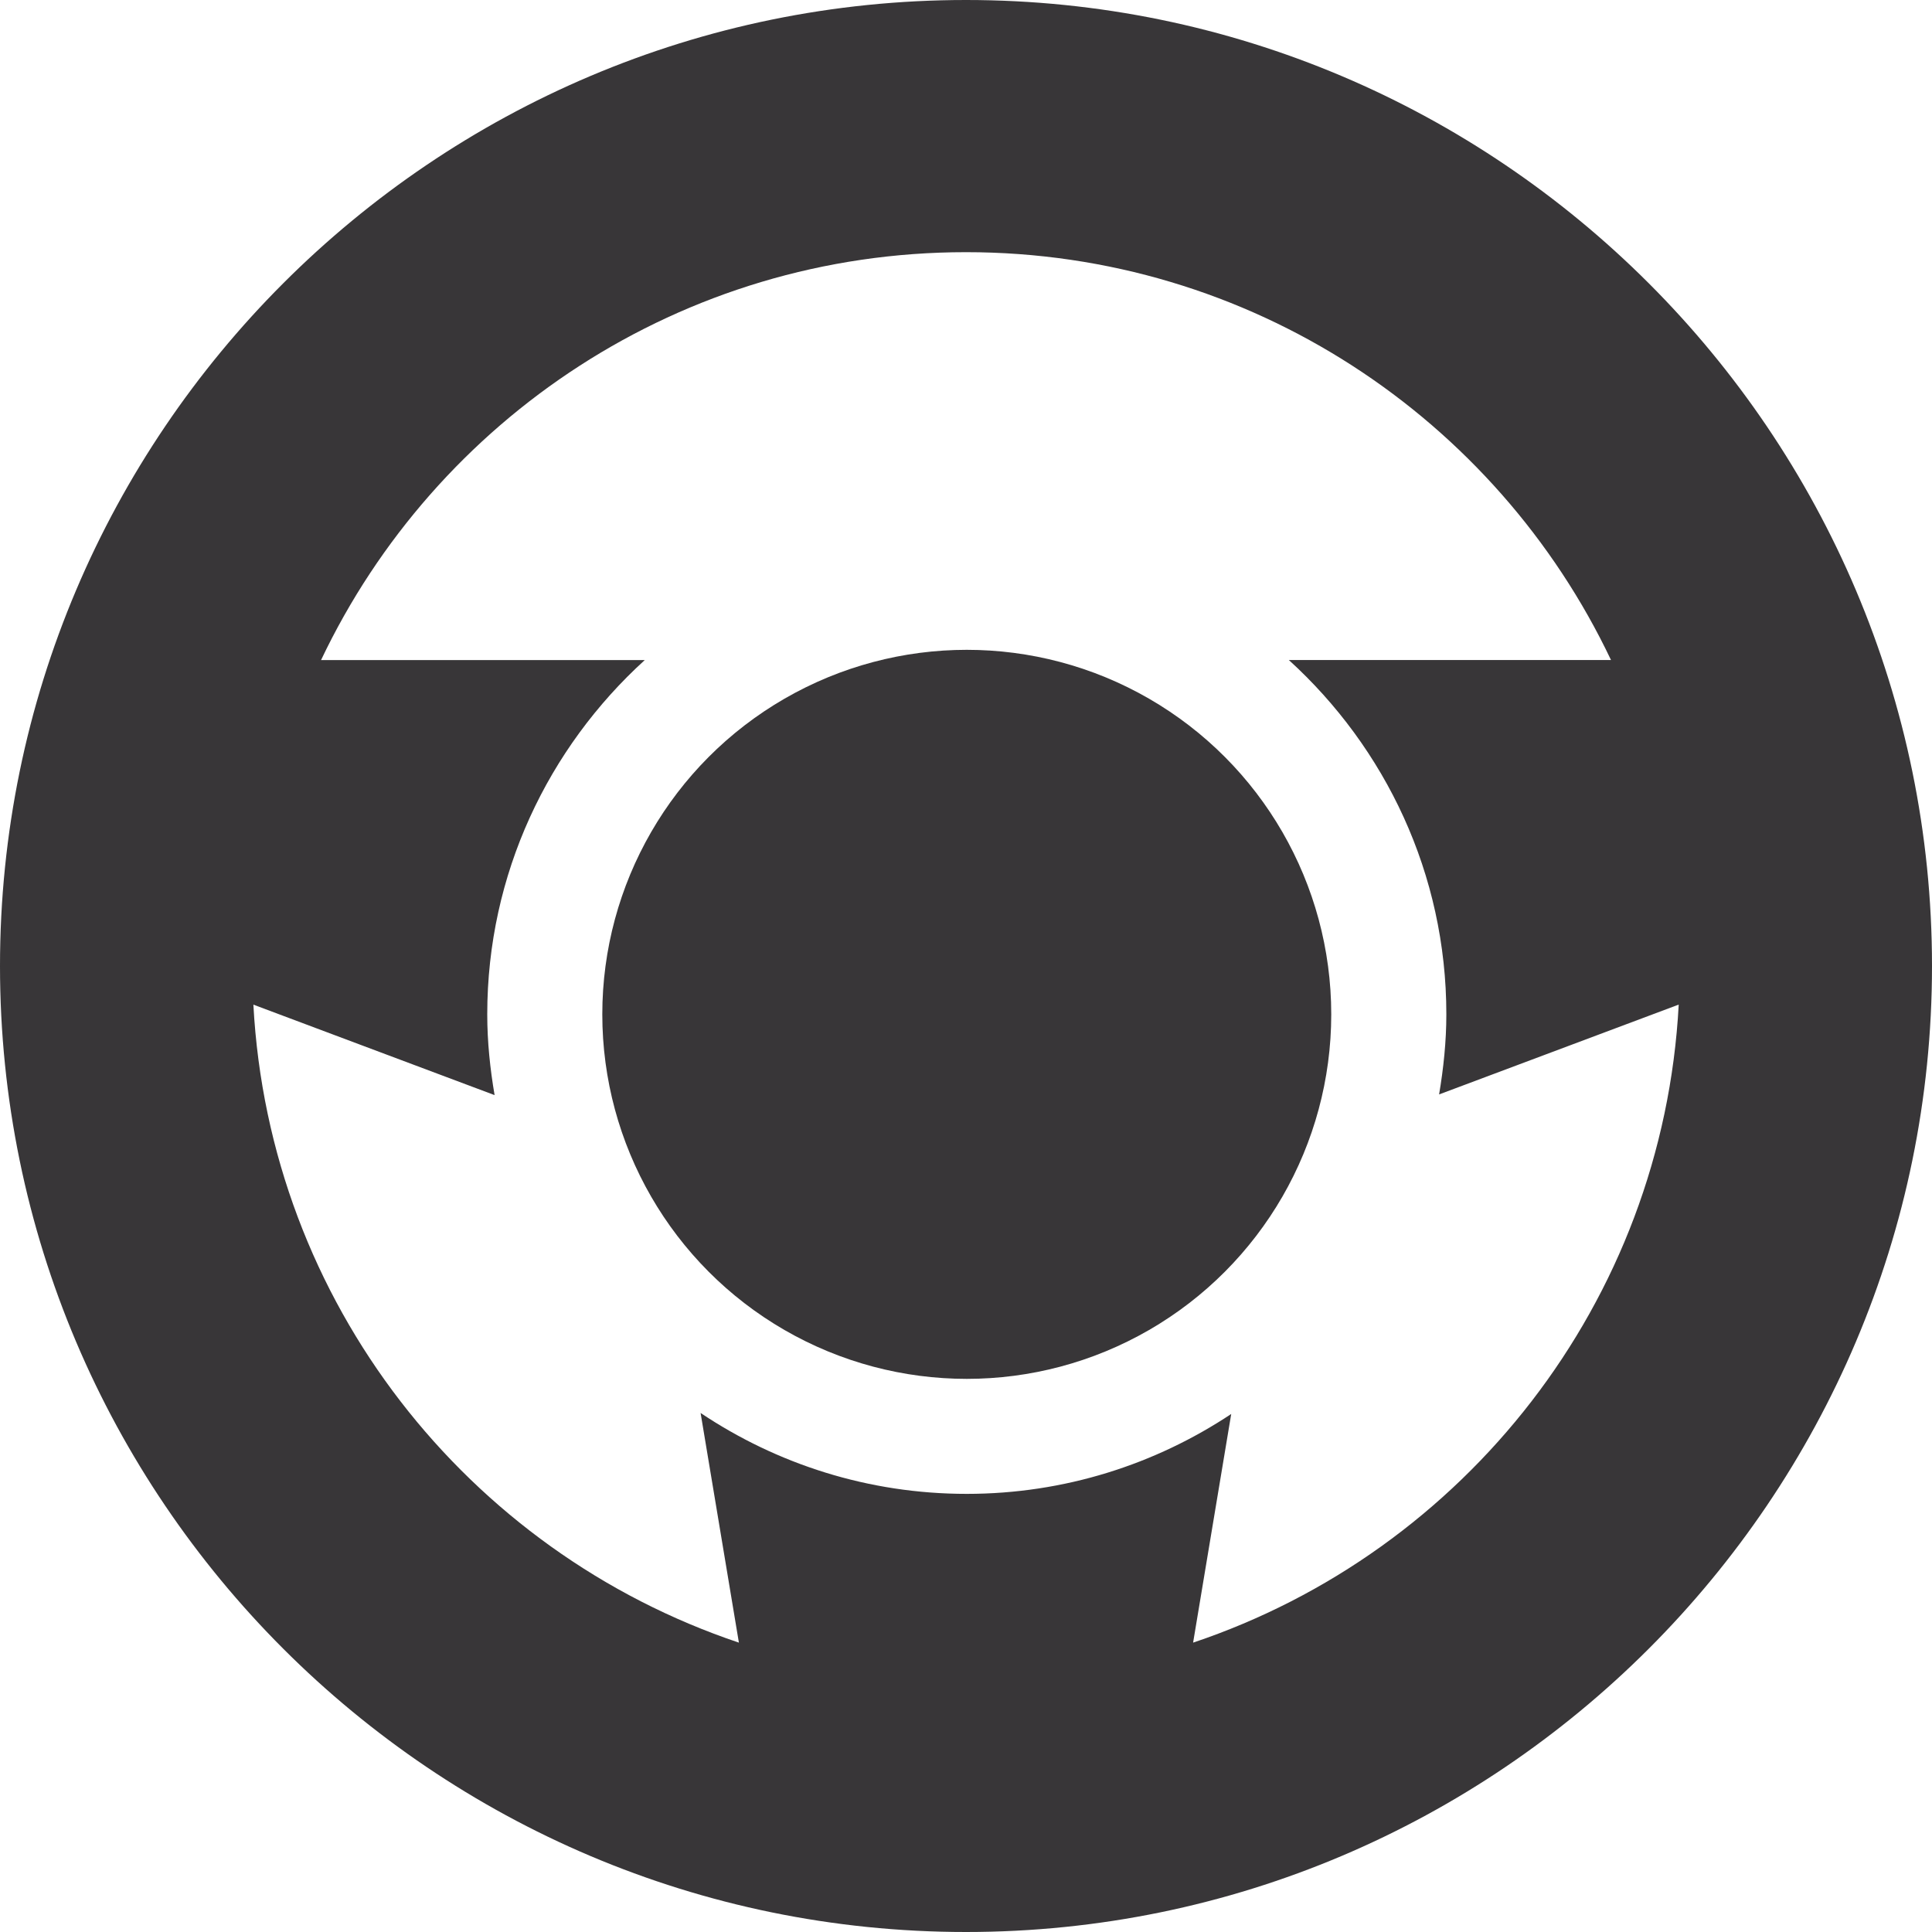
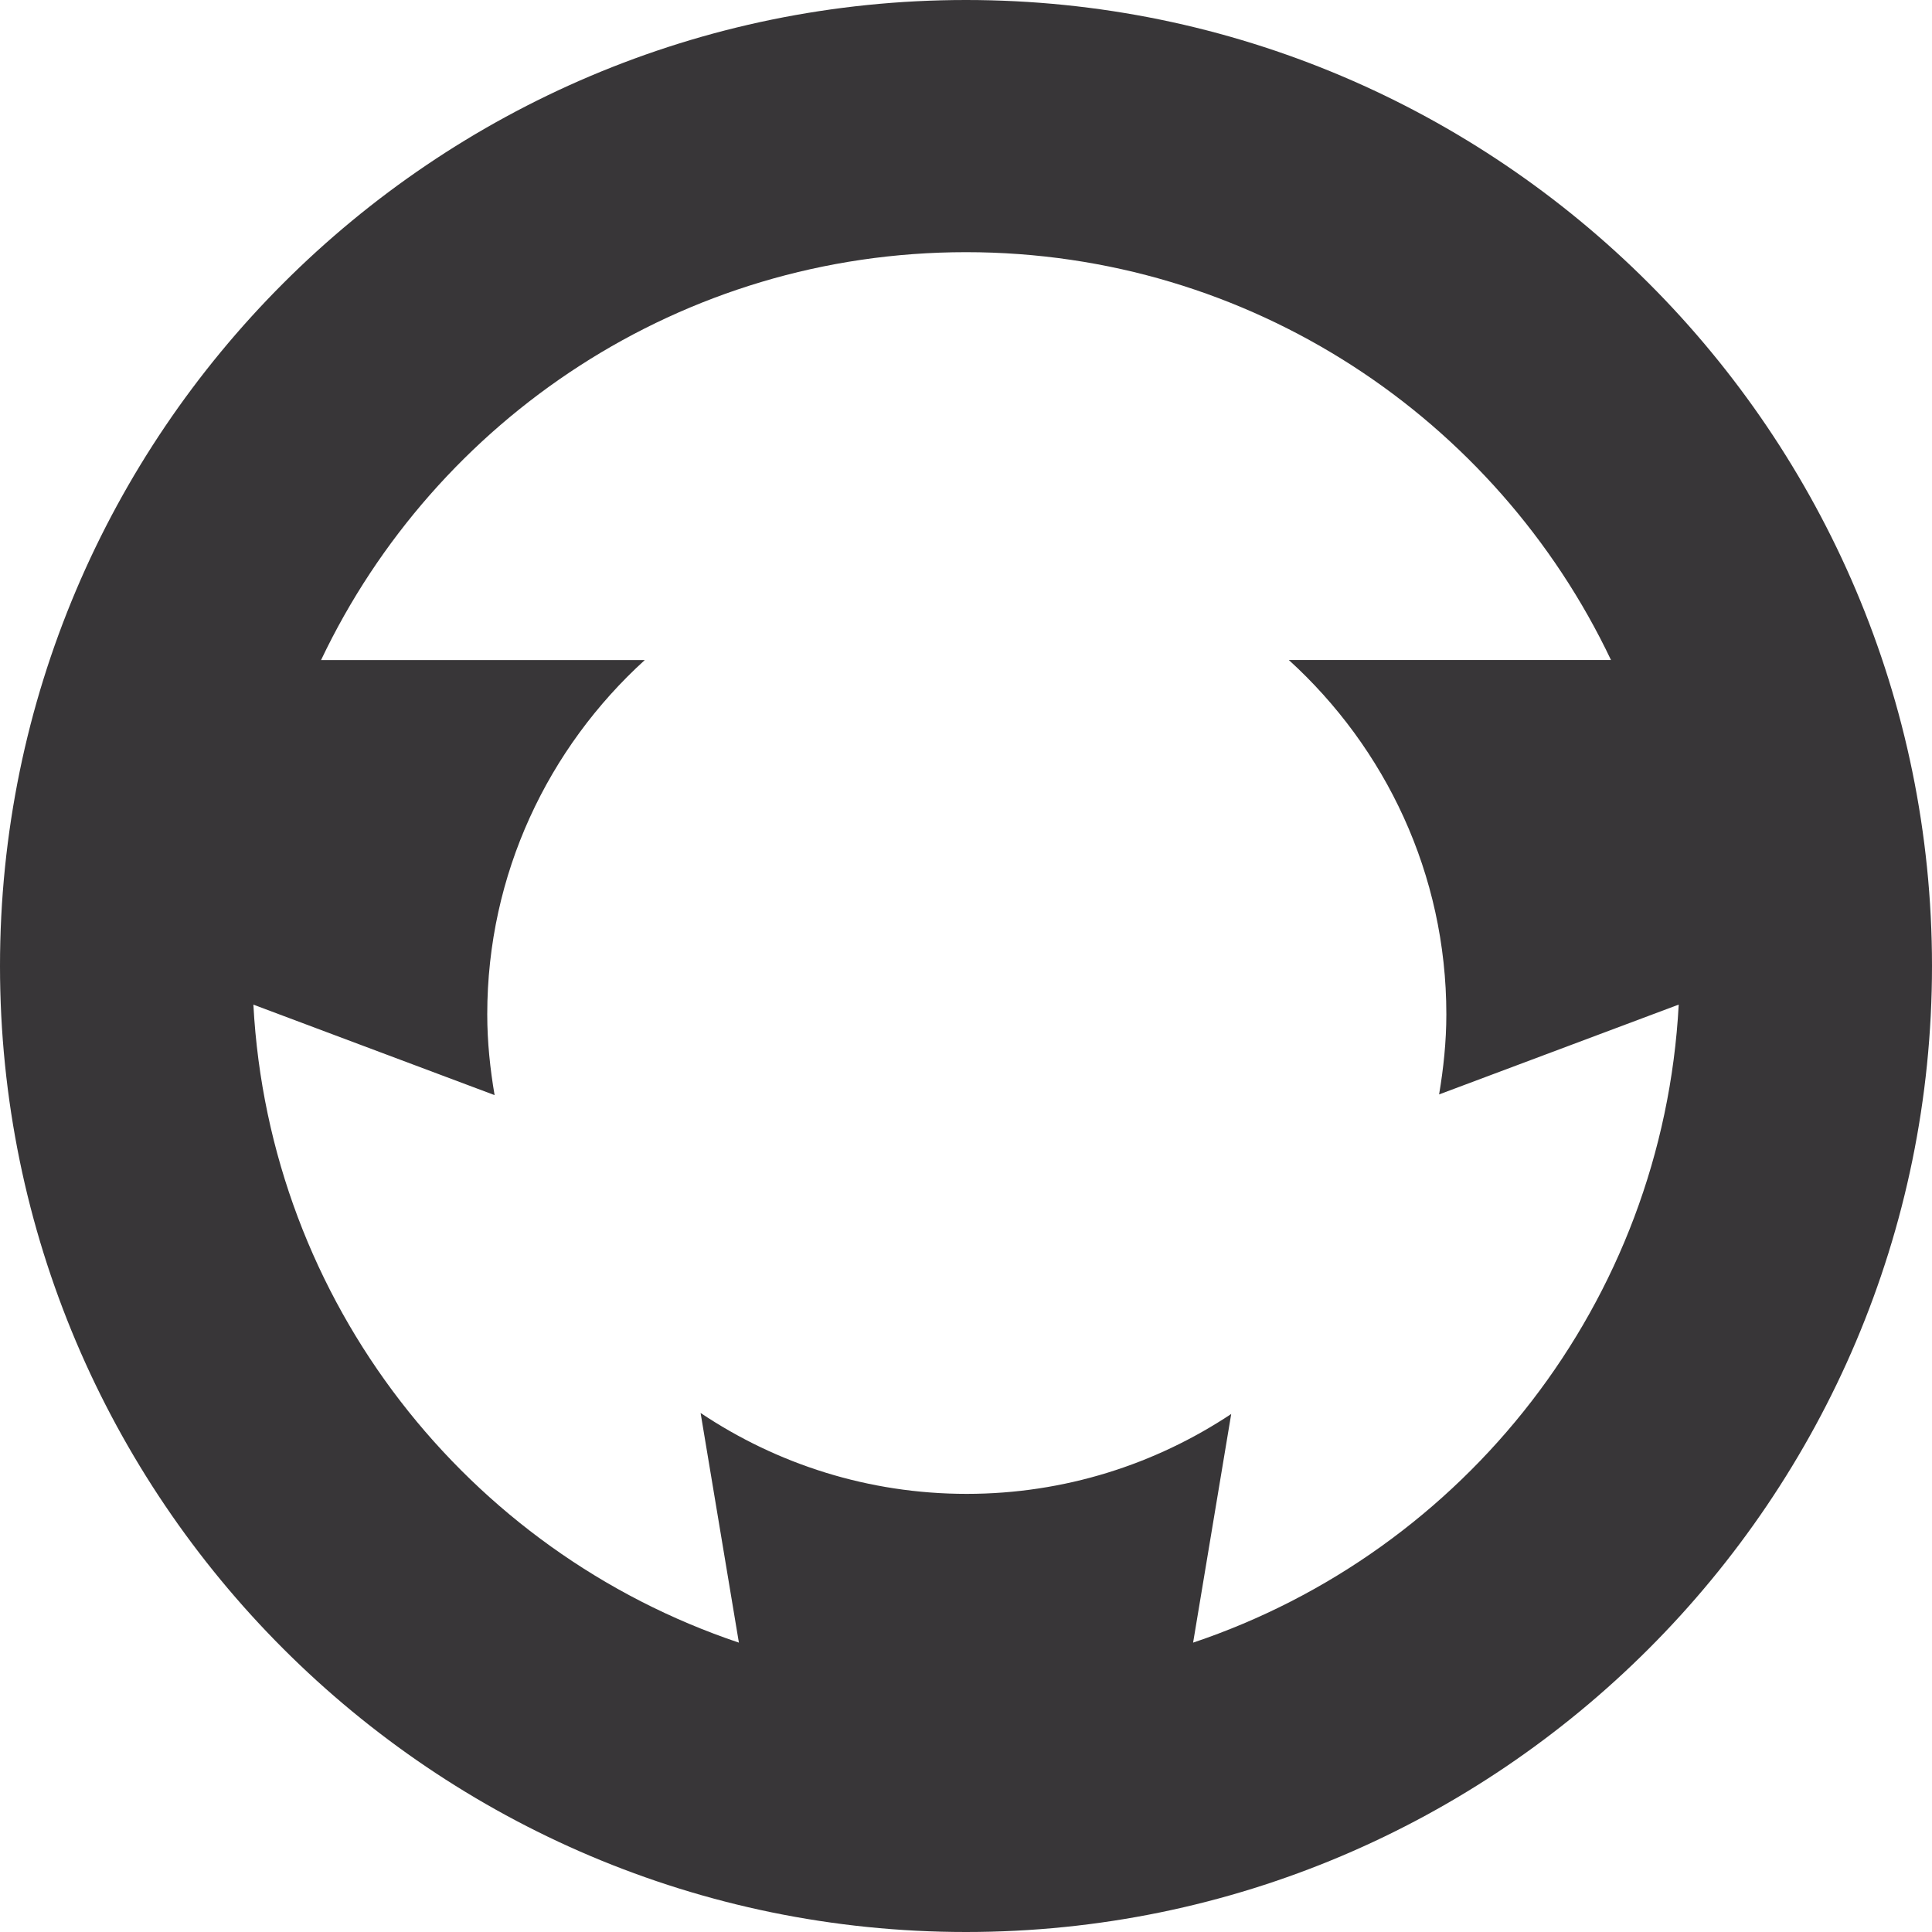
<svg xmlns="http://www.w3.org/2000/svg" version="1.1" id="Layer_1" x="0px" y="0px" viewBox="0 0 400 400" style="enable-background:new 0 0 400 400;" xml:space="preserve">
  <style type="text/css">
	.st0{fill:#383638;}
</style>
  <g>
    <g>
-       <ellipse class="st0" cx="200.16" cy="210.01" rx="75.46" ry="75.47" />
      <path class="st0" d="M200,0C89.72,0,0,89.72,0,200s89.72,200,200,200s200-89.72,200-200.01C400,89.72,310.28,0,200,0z     M247.02,340.09l7.89-47.34c-15.71,10.43-34.53,16.54-54.76,16.54c-20.37,0-39.32-6.18-55.1-16.75l7.93,47.55    C96.84,321.25,55.75,269.66,52.46,208l49.94,18.73c-0.93-5.45-1.52-11.01-1.52-16.72c0-29.07,12.63-55.17,32.61-73.35H66.47    C90.19,86.74,141.05,52.21,200,52.21s109.82,34.52,133.54,84.44h-66.7c19.97,18.17,32.61,44.28,32.61,73.35    c0,5.66-0.59,11.18-1.5,16.59l49.61-18.6C344.27,269.66,303.16,321.25,247.02,340.09z" />
    </g>
  </g>
</svg>